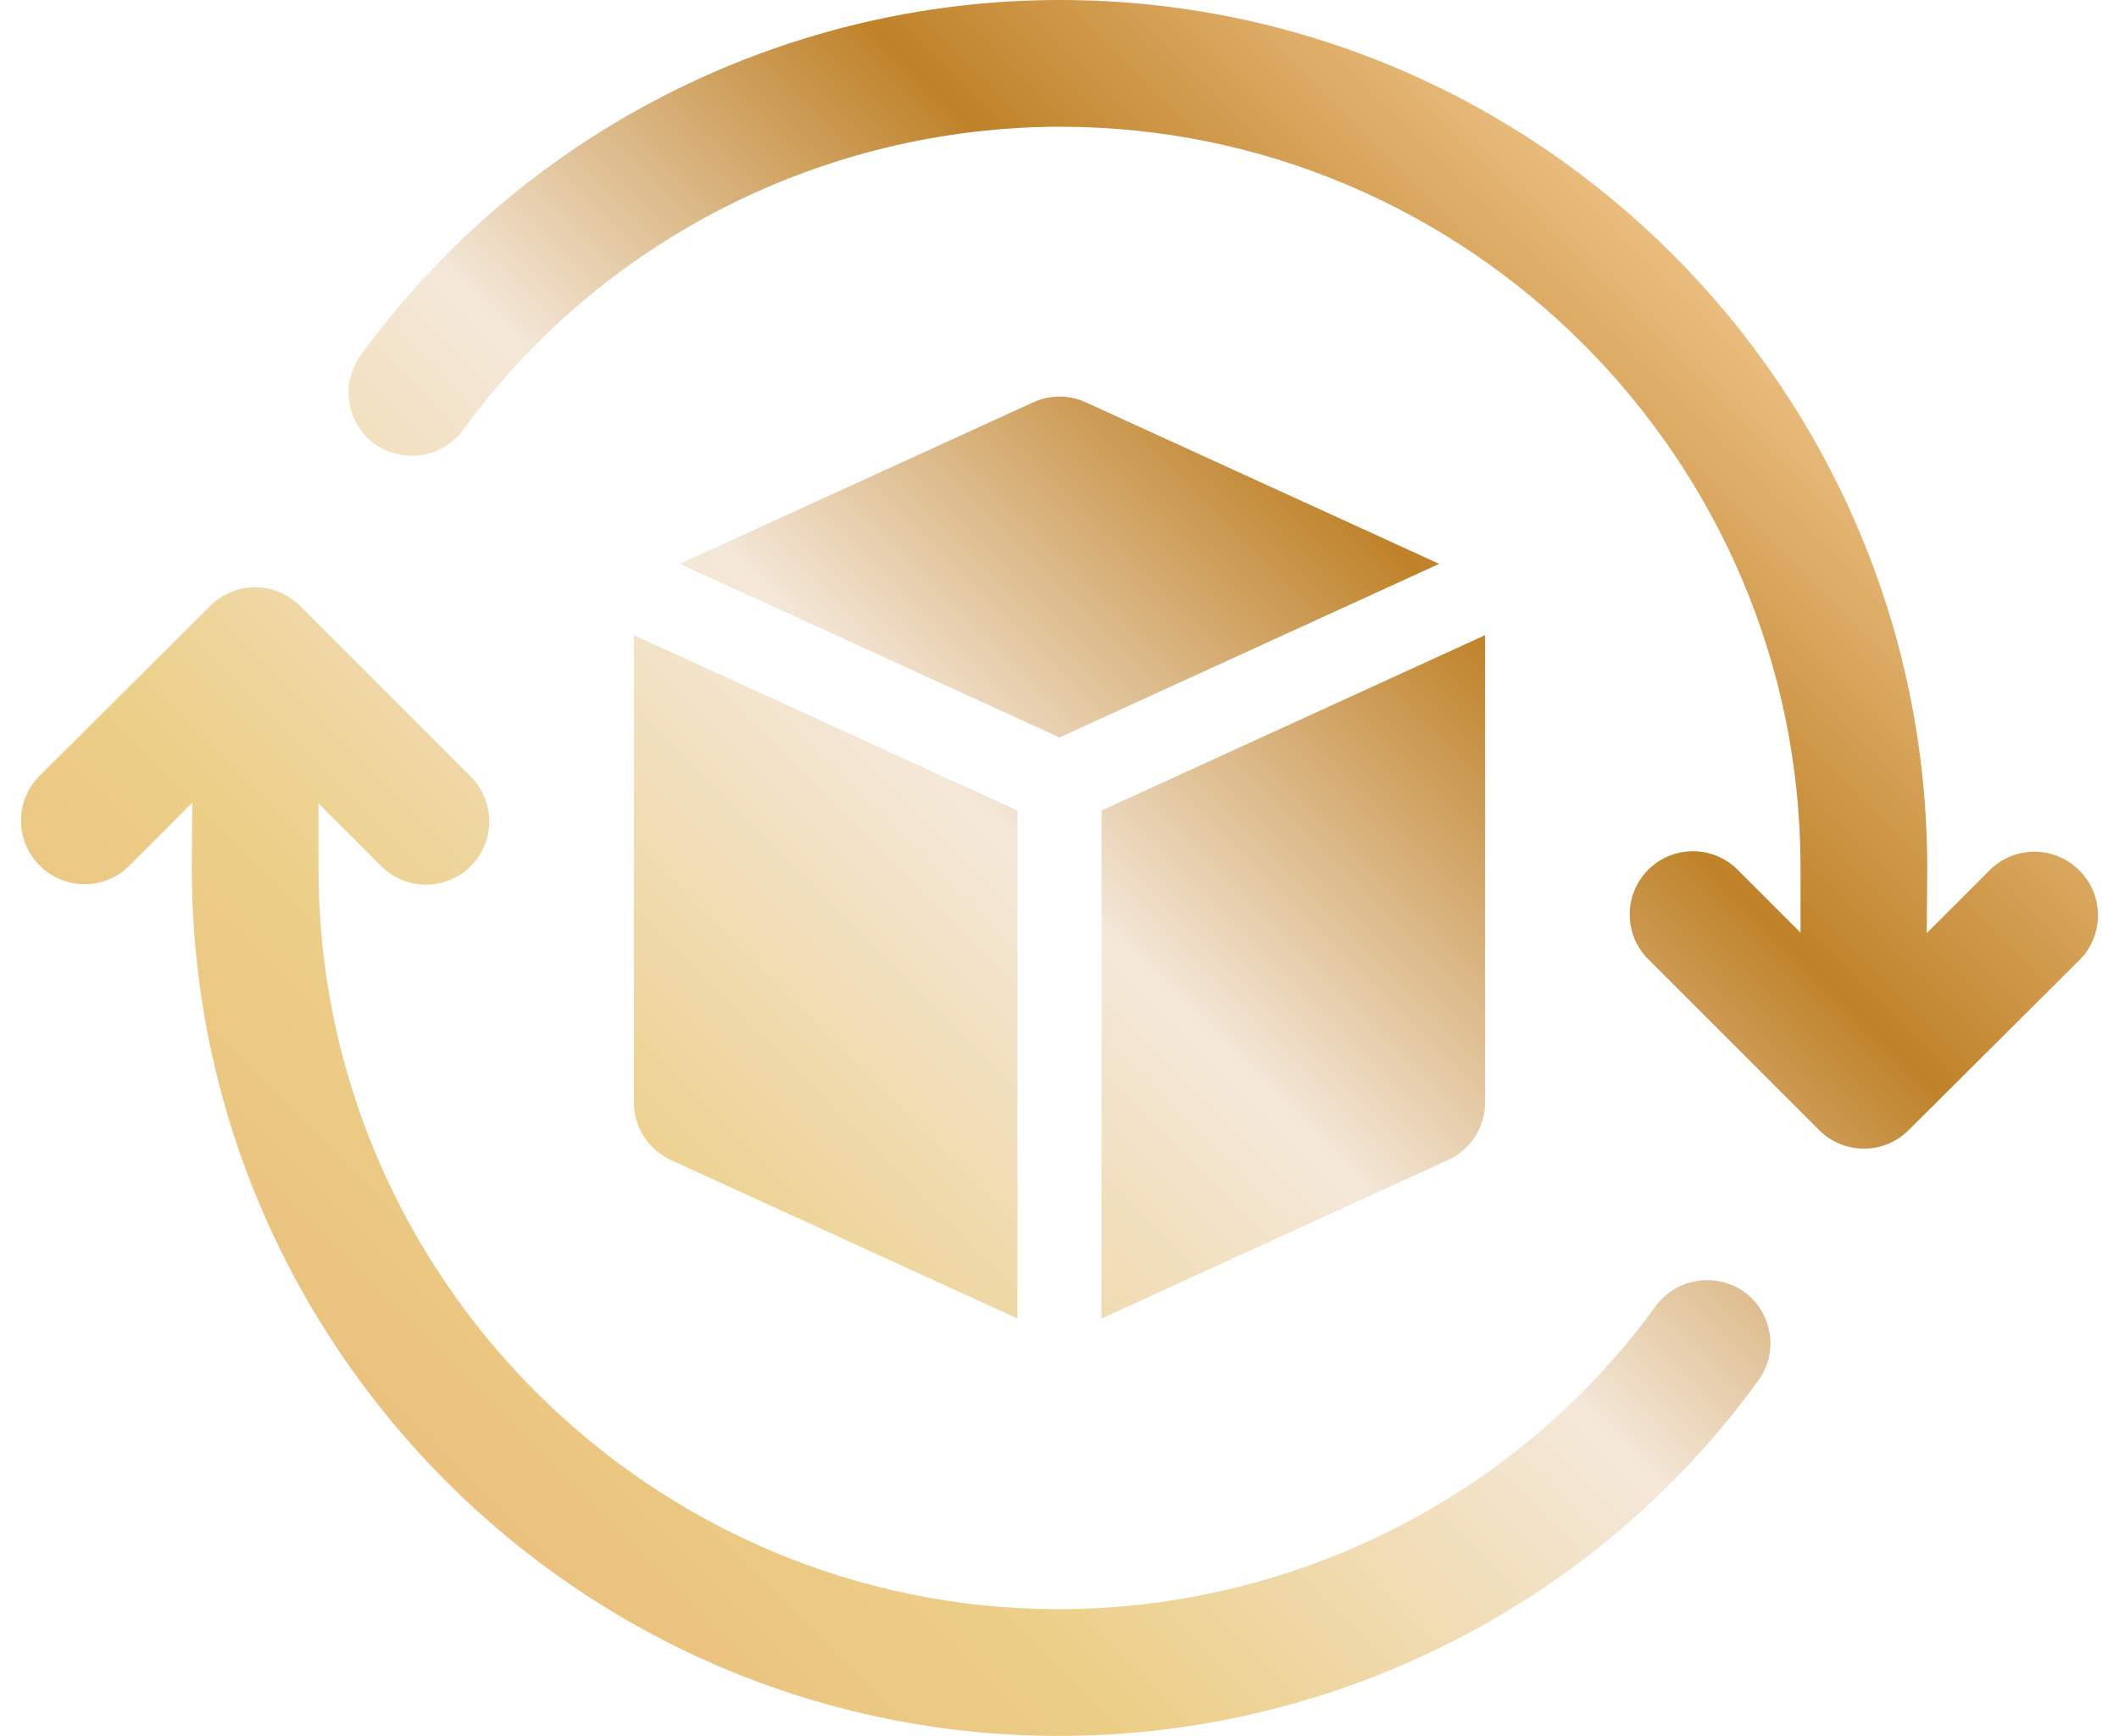
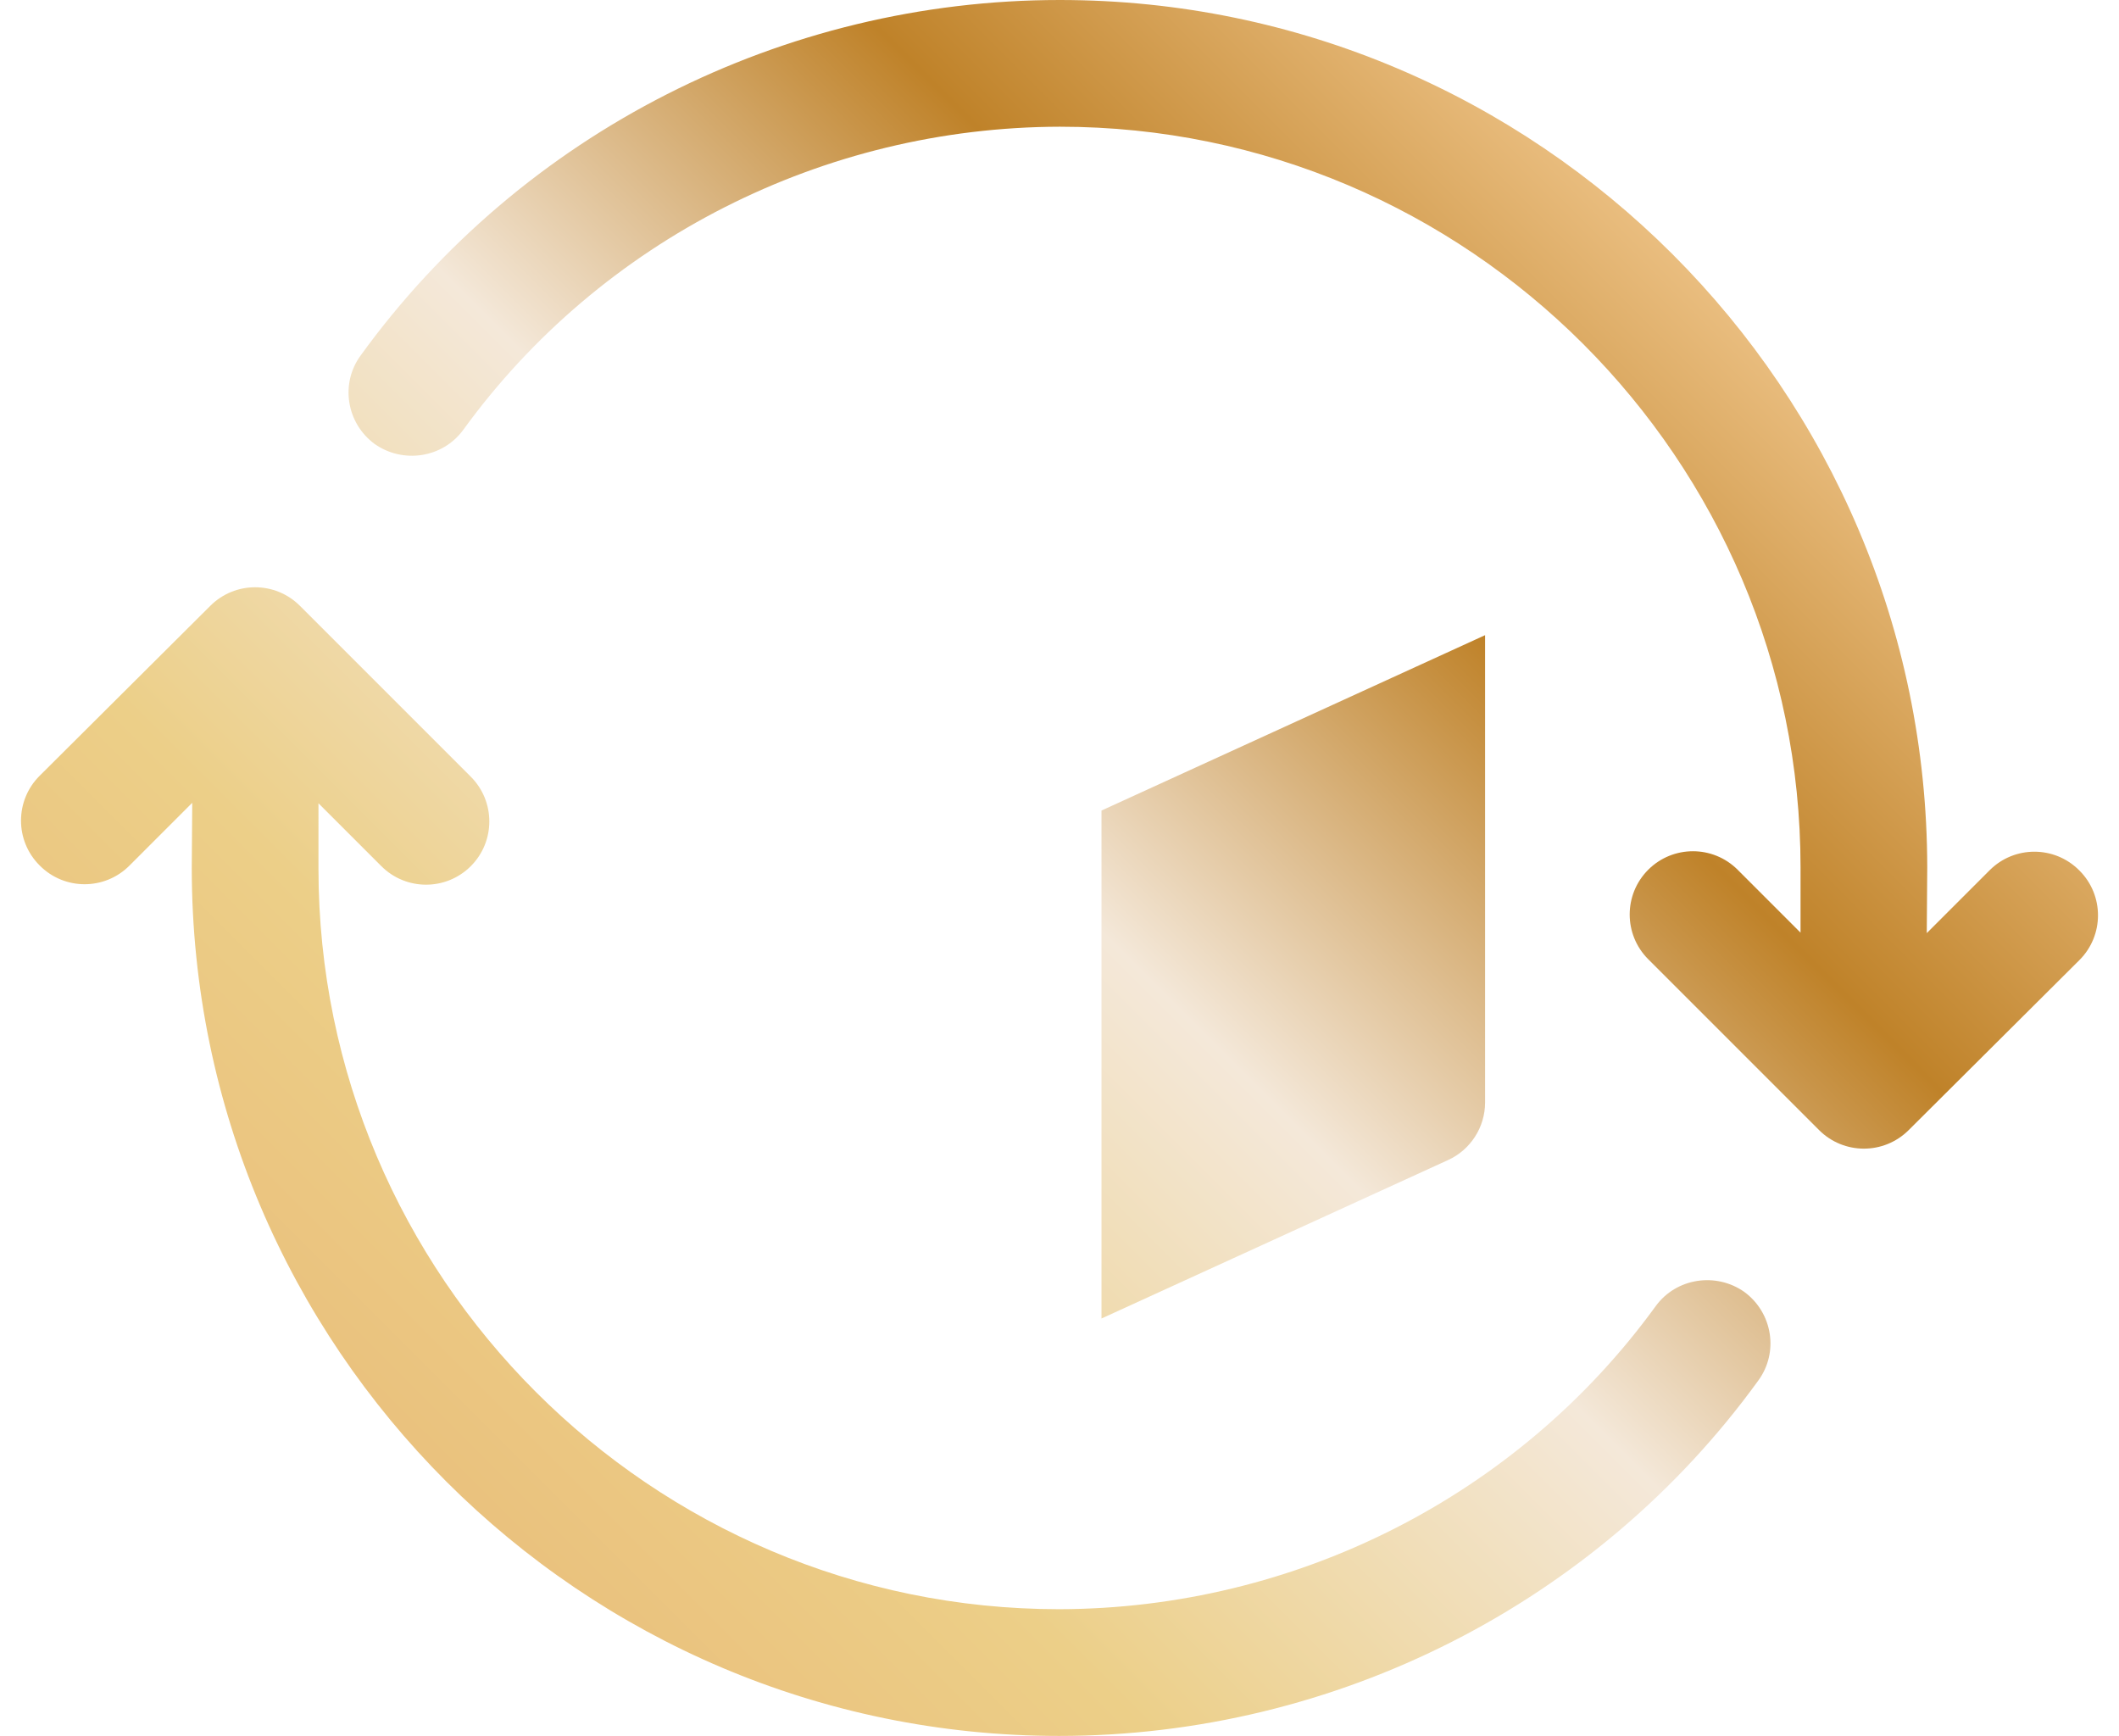
<svg xmlns="http://www.w3.org/2000/svg" xmlns:xlink="http://www.w3.org/1999/xlink" viewBox="0 0 499.186 408.916" version="1.1" height="408.916" width="499.186" id="Layer_1">
  <defs>
    <style>
      .st0 {
        fill: url(#linear-gradient2);
      }

      .st1 {
        fill: url(#linear-gradient1);
      }

      .st2 {
        fill: url(#linear-gradient4);
      }

      .st3 {
        fill: url(#linear-gradient3);
      }

      .st4 {
        fill: url(#linear-gradient);
      }
    </style>
    <linearGradient gradientUnits="userSpaceOnUse" y2="7.509" x2="374.908" y1="317.628" x1="64.789" id="linear-gradient">
      <stop stop-color="#eac17d" offset=".006" />
      <stop stop-color="#eccf88" offset=".185" />
      <stop stop-color="#f4e8d9" offset=".472" />
      <stop stop-color="#bf8229" offset=".73" />
      <stop stop-color="#eabe80" offset=".949" />
    </linearGradient>
    <linearGradient xlink:href="#linear-gradient" y2="82.835" x2="450.234" y1="392.954" x1="140.115" id="linear-gradient1" />
    <linearGradient xlink:href="#linear-gradient" y2="28.612" x2="396.011" y1="338.73" x1="85.892" id="linear-gradient2" />
    <linearGradient xlink:href="#linear-gradient" y2="50.062" x2="417.461" y1="360.181" x1="107.342" id="linear-gradient3" />
    <linearGradient xlink:href="#linear-gradient" y2="36.59" x2="403.989" y1="346.709" x1="93.87" id="linear-gradient4" />
  </defs>
  <g>
-     <path d="M160.149,132.823l83.25-38.055c1.95-.894,4.038-1.349,6.195-1.349,2.157,0,4.245.455,6.212,1.358l83.233,38.046-89.445,40.89-89.445-40.89Z" class="st4" />
    <path d="M259.484,190.932l90.364-41.311v110.084c0,5.817-3.411,11.136-8.704,13.55l-81.66,37.333v-119.655Z" class="st1" />
-     <path d="M158.044,273.254c-5.293-2.414-8.713-7.733-8.713-13.55v-110.084l90.365,41.311v119.664l-81.652-37.342Z" class="st0" />
  </g>
  <g>
    <path d="M410.93,304.335c6.695,4.938,8.12,14.266,3.292,20.851-37.968,52.453-99.531,83.728-164.716,83.73-112.591,0-204.223-91.632-204.332-204.332l.111-15.474-14.815,14.815c-5.818,5.818-15.252,5.818-21.07,0l-.086-.087c-5.827-5.827-5.817-15.278.023-21.093l40.227-40.055c5.835-5.81,15.272-5.8,21.094.023l40.25,40.25c5.818,5.818,5.818,15.252,0,21.07h0c-5.818,5.818-15.252,5.818-21.07,0l-14.815-14.814-.001,15.364c.001,96.129,78.354,174.482,174.483,174.483,55.638-.11,108.092-26.666,140.575-71.44,4.829-6.585,14.156-8.011,20.85-3.292Z" class="st3" />
    <path d="M88.256,104.581c-6.695-4.938-8.12-14.267-3.292-20.851C122.933,31.276,184.496.001,249.681,0,362.272,0,453.904,91.632,454.013,204.332l-.111,15.474,14.815-14.815c5.818-5.818,15.252-5.818,21.07,0l.087.086c5.827,5.827,5.817,15.278-.023,21.093l-40.228,40.055c-5.835,5.81-15.272,5.8-21.094-.023l-40.25-40.25c-5.818-5.818-5.818-15.252,0-21.07h0c5.818-5.818,15.252-5.818,21.07,0l14.814,14.814.001-15.364c-.001-96.129-78.354-174.482-174.483-174.483-55.638.11-108.092,26.666-140.575,71.439-4.829,6.585-14.156,8.011-20.85,3.292Z" class="st2" />
  </g>
</svg>